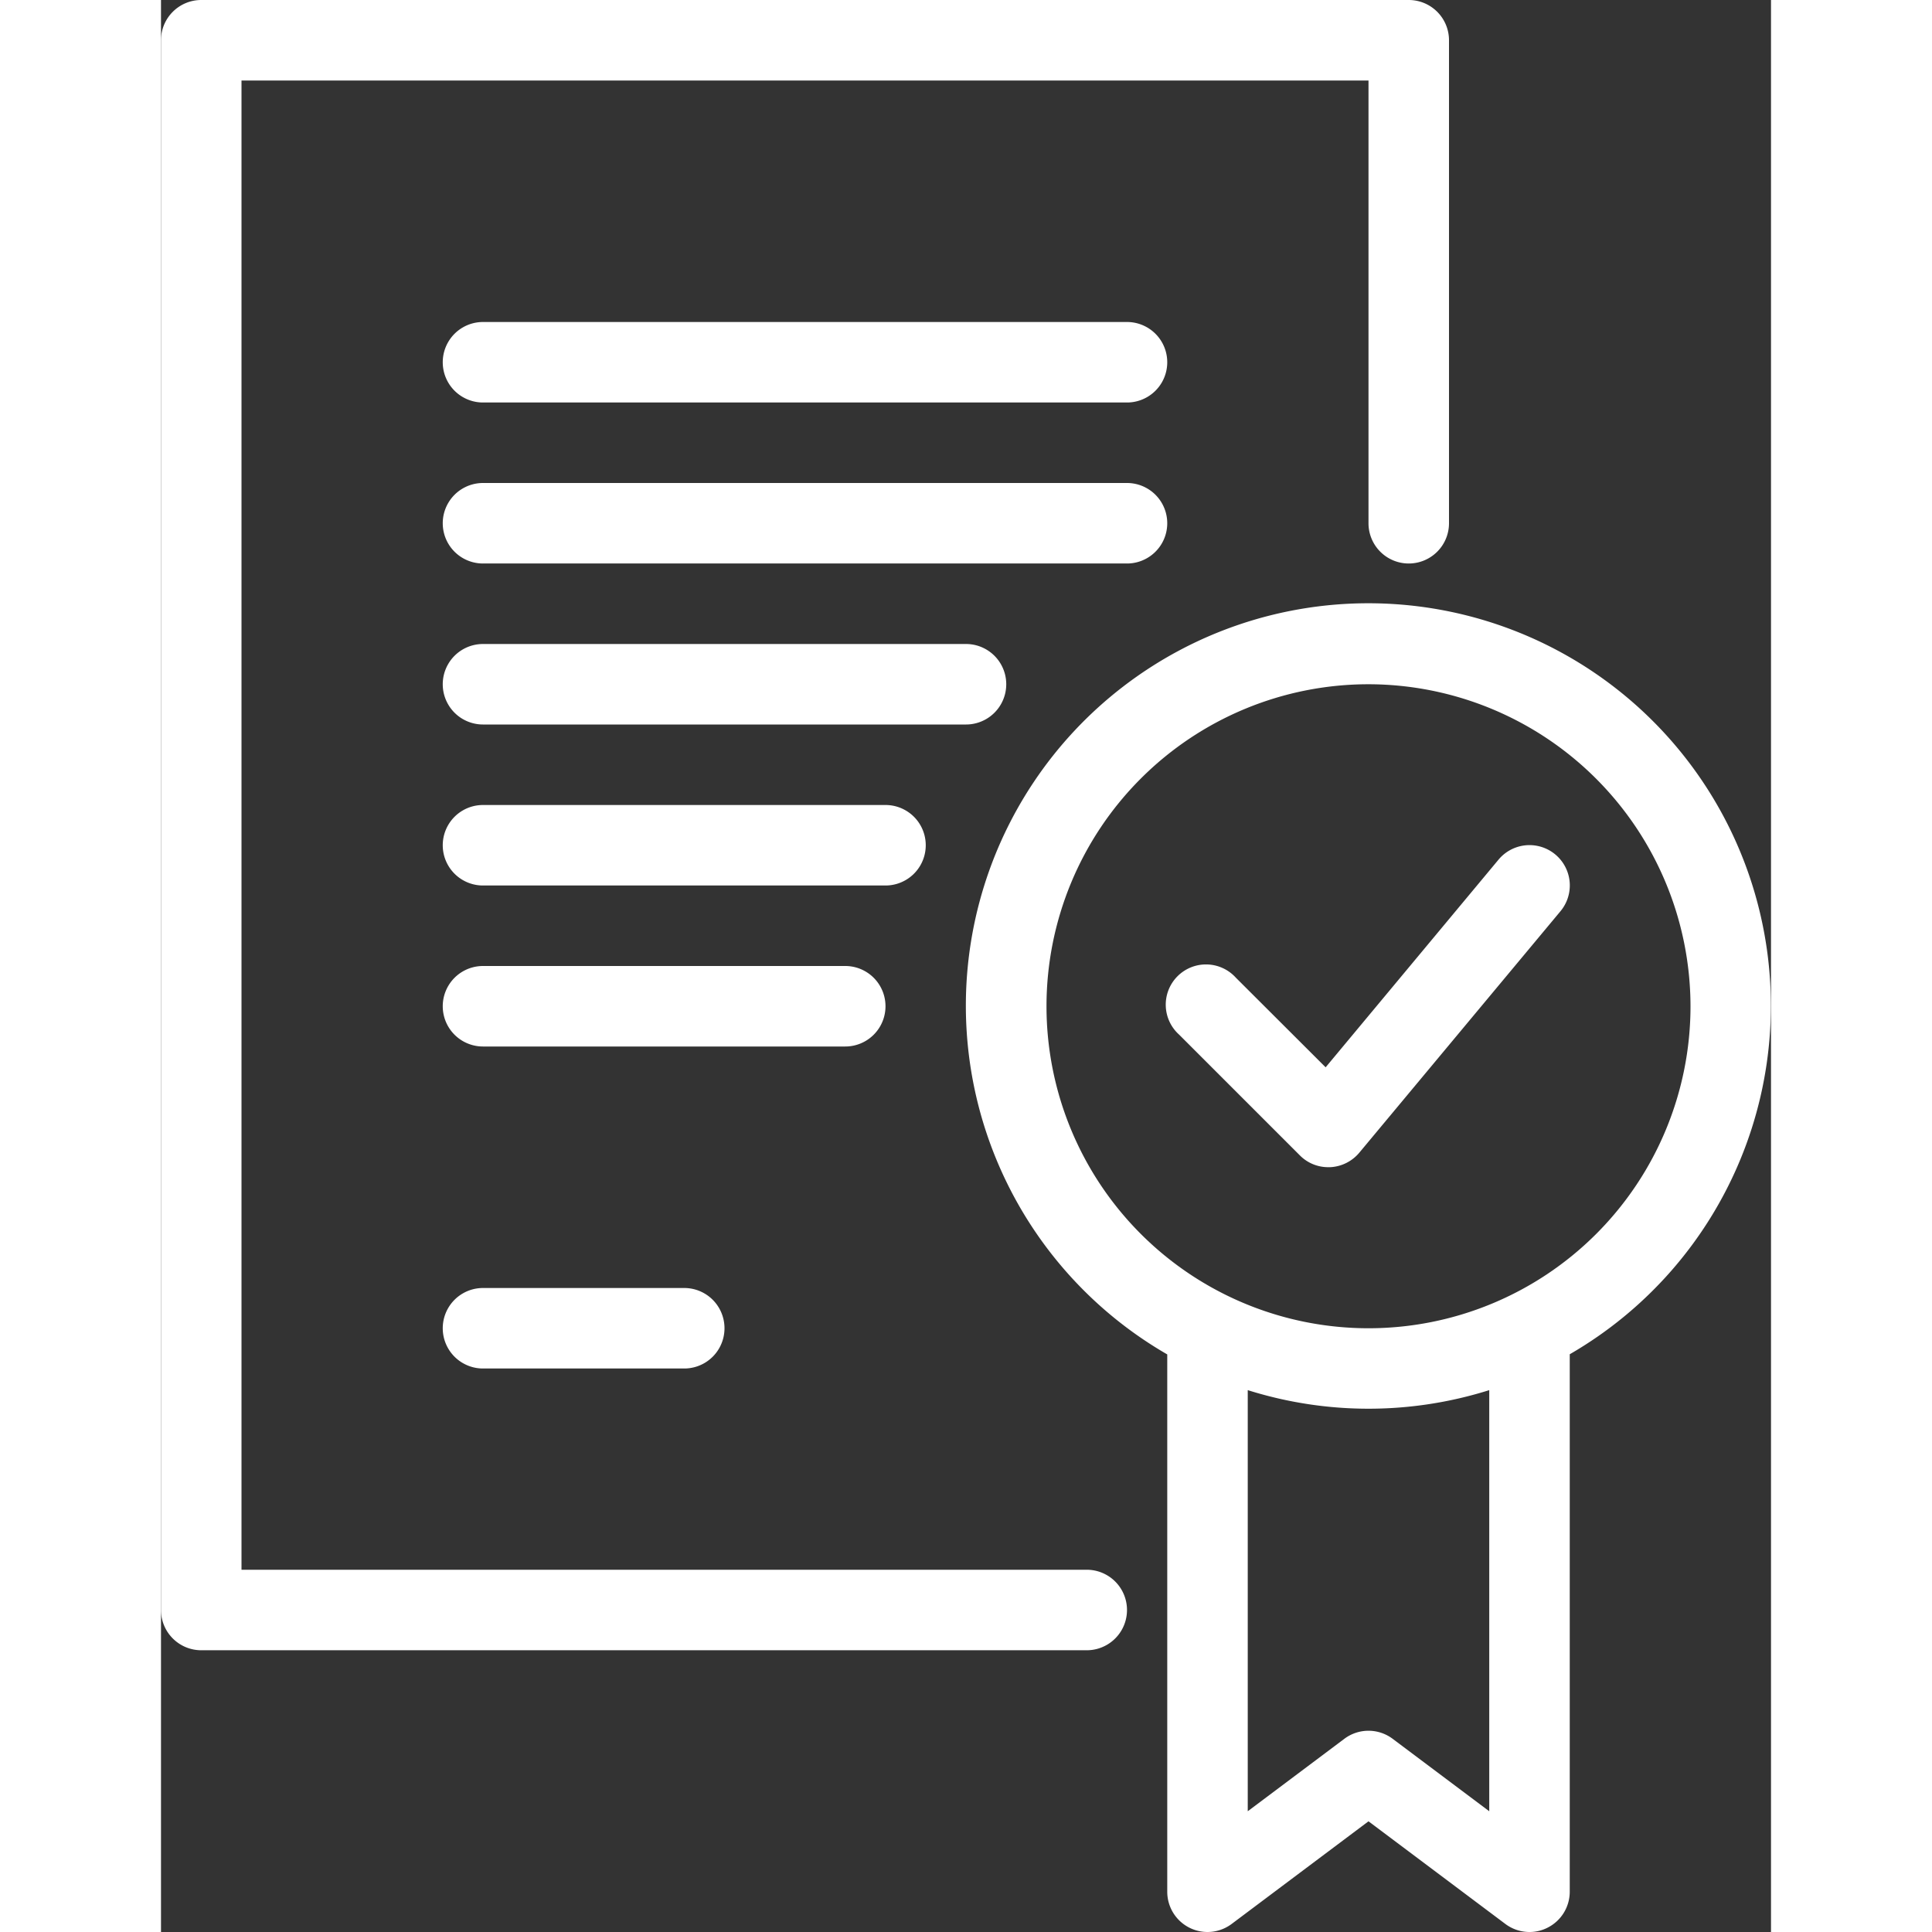
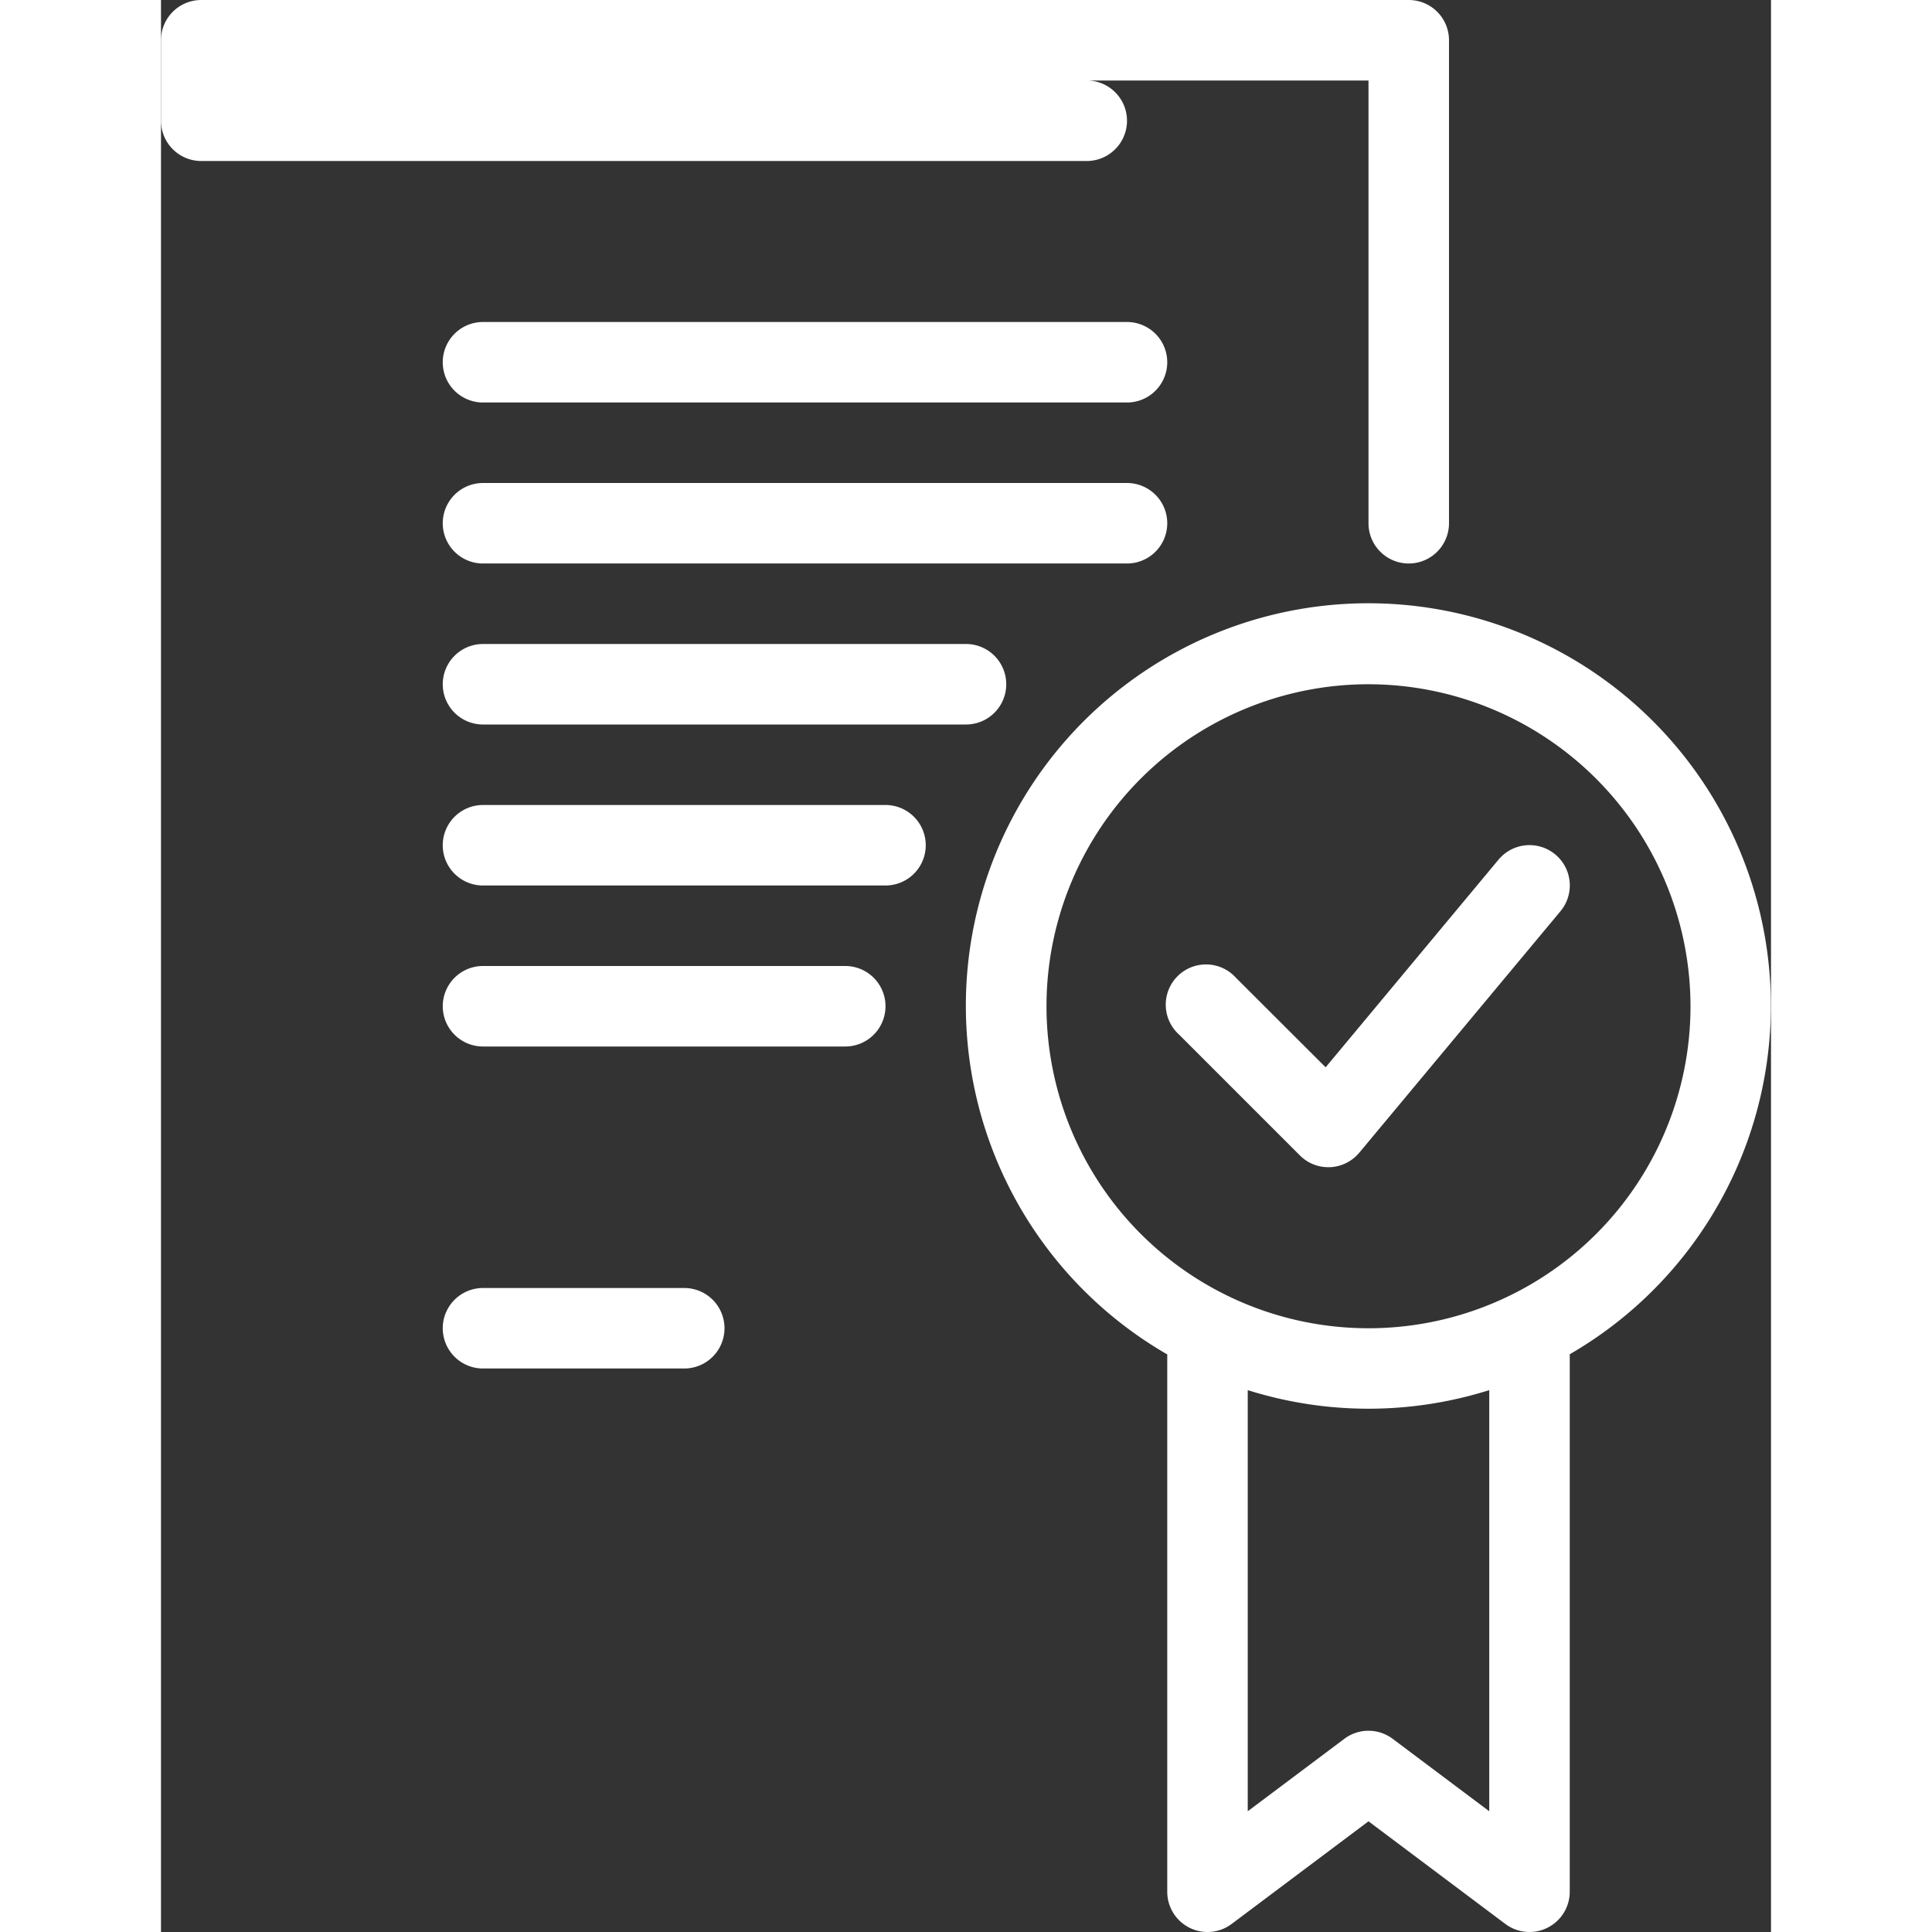
<svg xmlns="http://www.w3.org/2000/svg" width="40" height="40" viewBox="0 0 80 96">
  <rect x="0" y="0" width="80" height="96" fill="#333333" stroke="none" />
  <defs>
    <style>
                                                .cls-1 {
                                                    fill: #fff;
                                                    fill-rule: evenodd;
                                                }
                                            </style>
  </defs>
-   <path id="Qualification.svg" class="cls-1" d="M1222,547.292V574a2,2,0,0,1-1.11,1.789,1.962,1.962,0,0,1-.89.211,2,2,0,0,1-1.2-.4l-6.8-5.1-6.8,5.1a2,2,0,0,1-3.2-1.6v-26.7A20,20,0,1,1,1222,547.292ZM1206,570l4.8-3.6a2,2,0,0,1,2.4,0l4.8,3.6V549.075a19.963,19.963,0,0,1-12,0V570Zm6-56a16,16,0,1,0,16,16A16.019,16.019,0,0,0,1212,514Zm-0.46,23.28a2.012,2.012,0,0,1-1.45.717c-0.03,0-.06,0-0.09,0a1.979,1.979,0,0,1-1.41-.586l-6-6a2,2,0,1,1,2.82-2.829l4.46,4.452,8.59-10.318a2,2,0,0,1,3.08,2.561ZM1168,520h20a2,2,0,0,1,0,4h-20A2,2,0,0,1,1168,520Zm0,24h10a2,2,0,0,1,0,4h-10A2,2,0,0,1,1168,544Zm0-16h18a2,2,0,1,1,0,4h-18A2,2,0,1,1,1168,528Zm24-12h-24a2,2,0,0,1,0-4h24A2,2,0,0,1,1192,516Zm8-16h-32a2,2,0,0,1,0-4h32A2,2,0,0,1,1200,500Zm0,8h-32a2,2,0,0,1,0-4h32A2,2,0,0,1,1200,508Zm14,0a2,2,0,0,1-2-2V484h-56v74h42a2,2,0,1,1,0,4h-44a2,2,0,0,1-2-2V482a2,2,0,0,1,2-2h60a2,2,0,0,1,2,2v24A2,2,0,0,1,1214,508Z" transform="translate(-1152 -480)" />
+   <path id="Qualification.svg" class="cls-1" d="M1222,547.292V574a2,2,0,0,1-1.11,1.789,1.962,1.962,0,0,1-.89.211,2,2,0,0,1-1.2-.4l-6.8-5.1-6.8,5.1a2,2,0,0,1-3.2-1.6v-26.7A20,20,0,1,1,1222,547.292ZM1206,570l4.8-3.6a2,2,0,0,1,2.4,0l4.8,3.6V549.075a19.963,19.963,0,0,1-12,0V570Zm6-56a16,16,0,1,0,16,16A16.019,16.019,0,0,0,1212,514Zm-0.46,23.28a2.012,2.012,0,0,1-1.45.717c-0.03,0-.06,0-0.09,0a1.979,1.979,0,0,1-1.41-.586l-6-6a2,2,0,1,1,2.82-2.829l4.46,4.452,8.59-10.318a2,2,0,0,1,3.08,2.561ZM1168,520h20a2,2,0,0,1,0,4h-20A2,2,0,0,1,1168,520Zm0,24h10a2,2,0,0,1,0,4h-10A2,2,0,0,1,1168,544Zm0-16h18a2,2,0,1,1,0,4h-18A2,2,0,1,1,1168,528Zm24-12h-24a2,2,0,0,1,0-4h24A2,2,0,0,1,1192,516Zm8-16h-32a2,2,0,0,1,0-4h32A2,2,0,0,1,1200,500Zm0,8h-32a2,2,0,0,1,0-4h32A2,2,0,0,1,1200,508Zm14,0a2,2,0,0,1-2-2V484h-56h42a2,2,0,1,1,0,4h-44a2,2,0,0,1-2-2V482a2,2,0,0,1,2-2h60a2,2,0,0,1,2,2v24A2,2,0,0,1,1214,508Z" transform="translate(-1152 -480)" />
</svg>